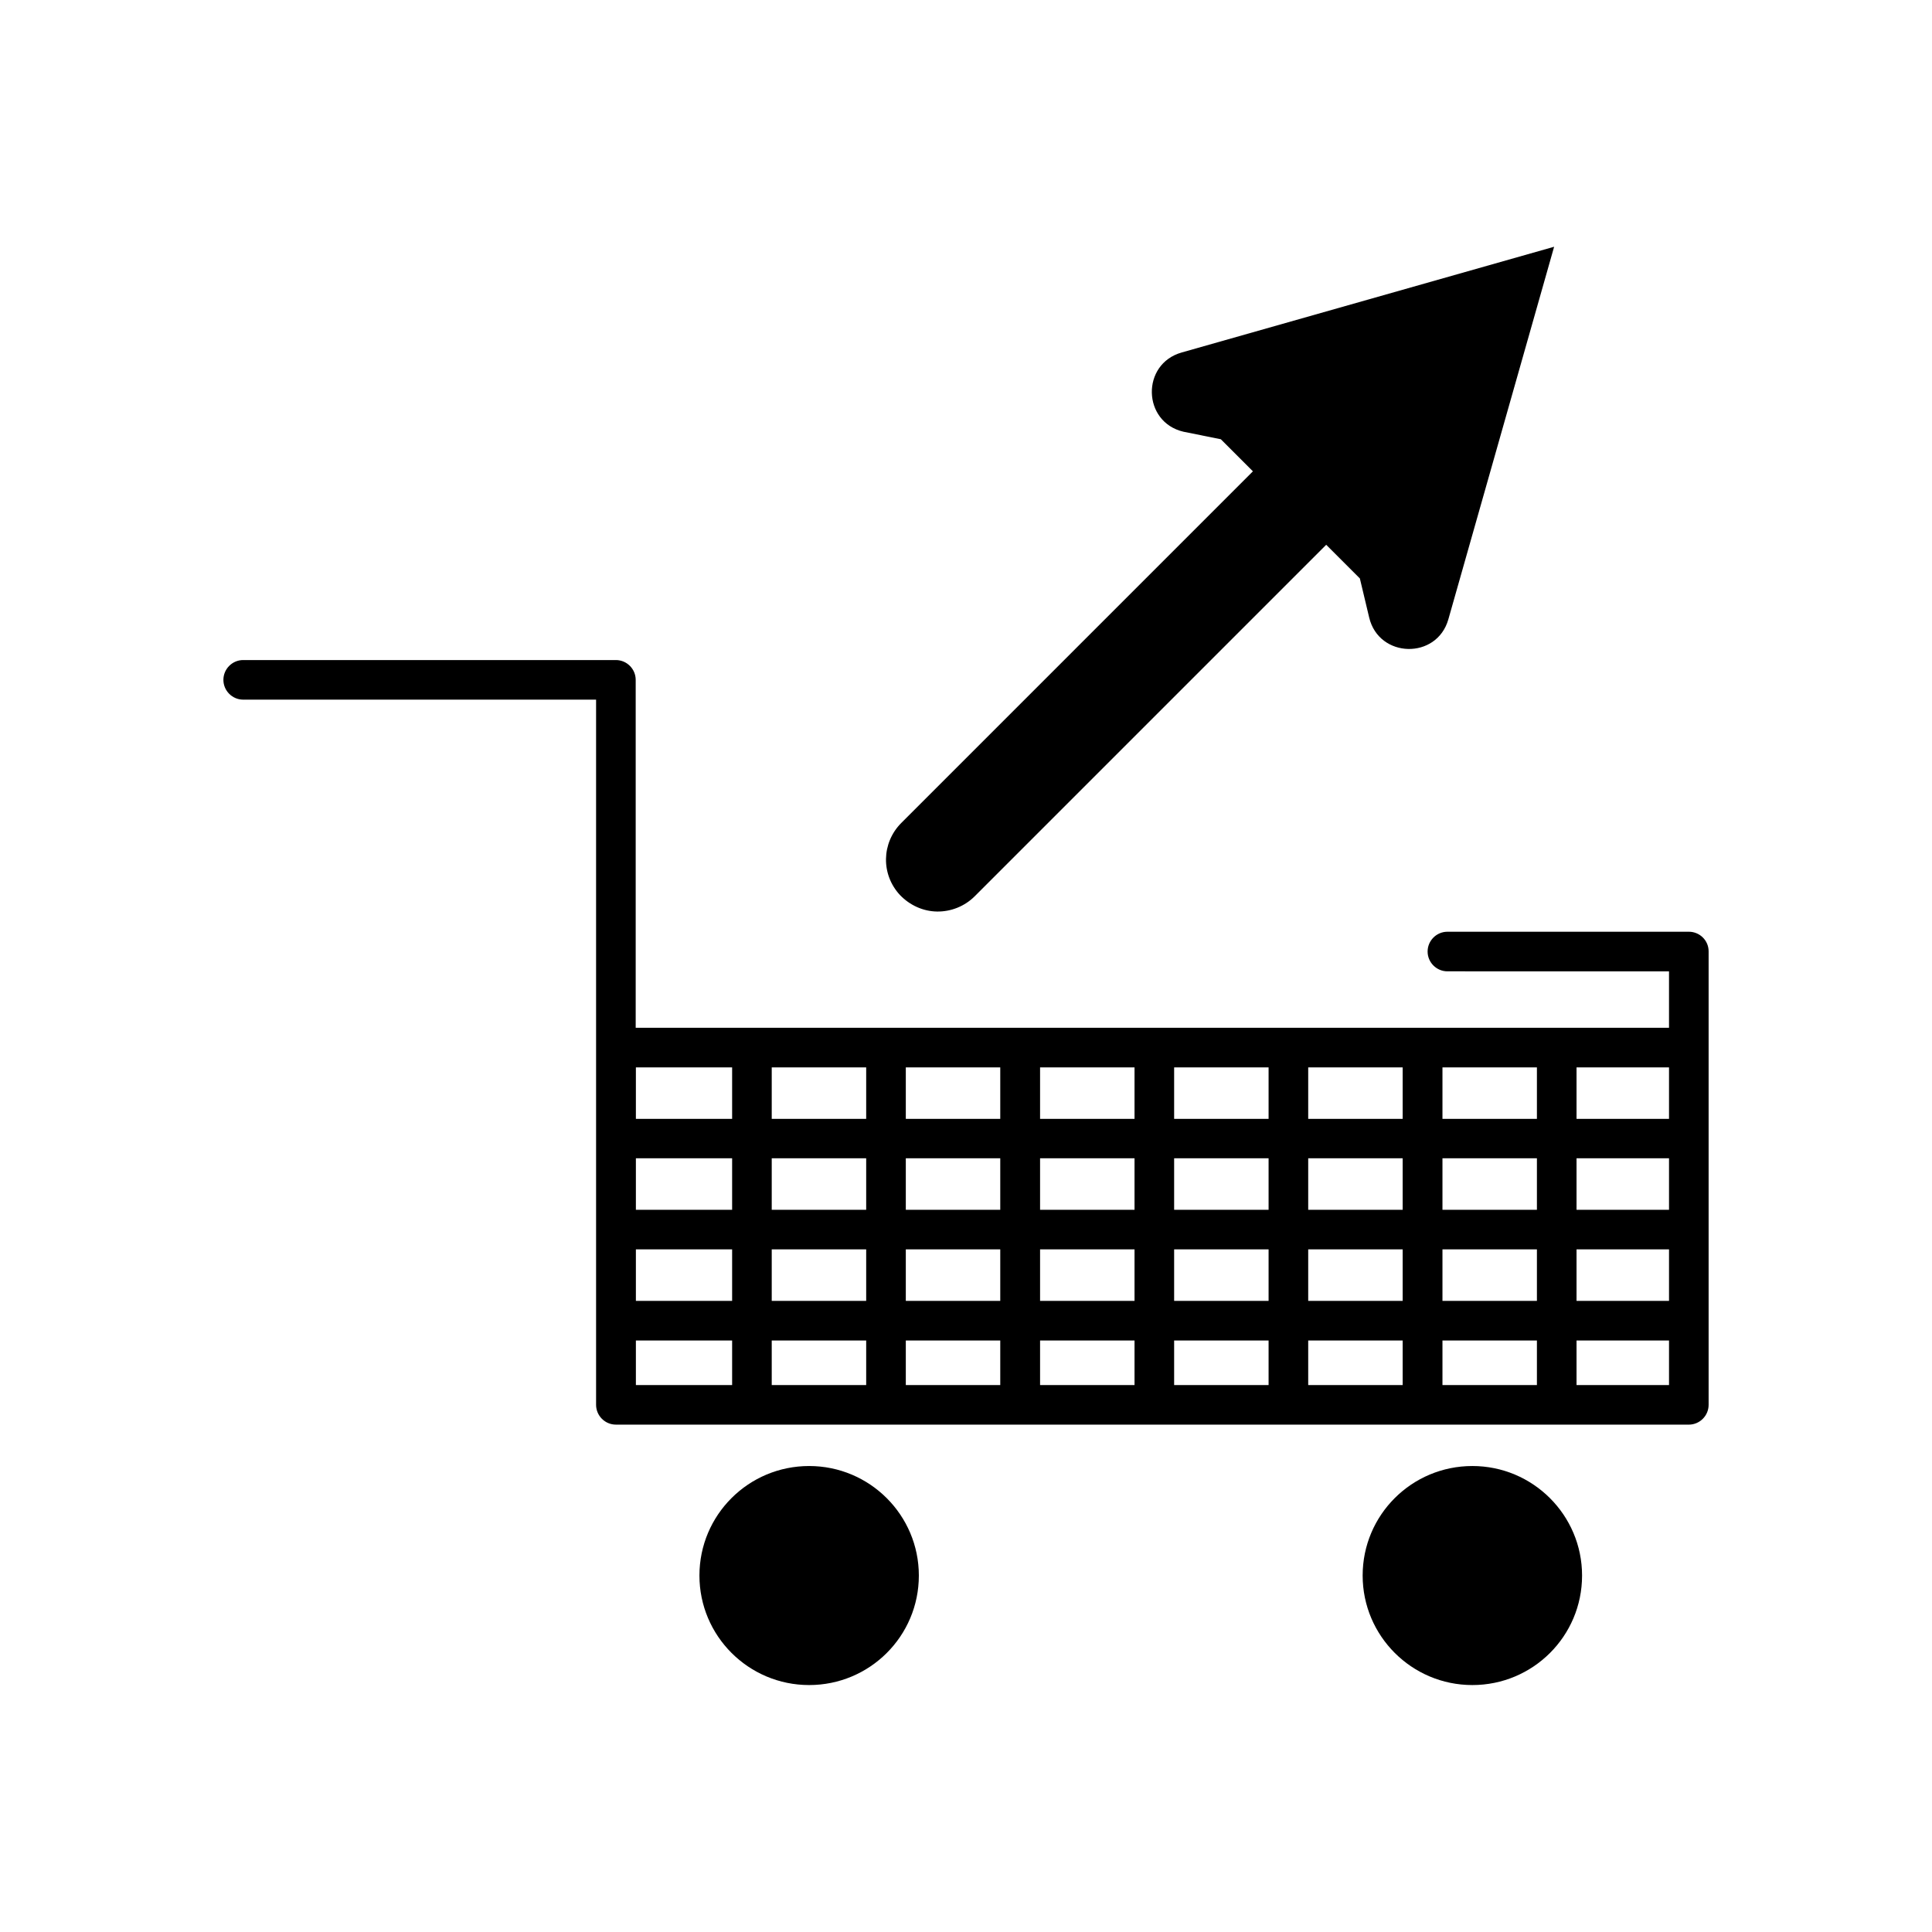
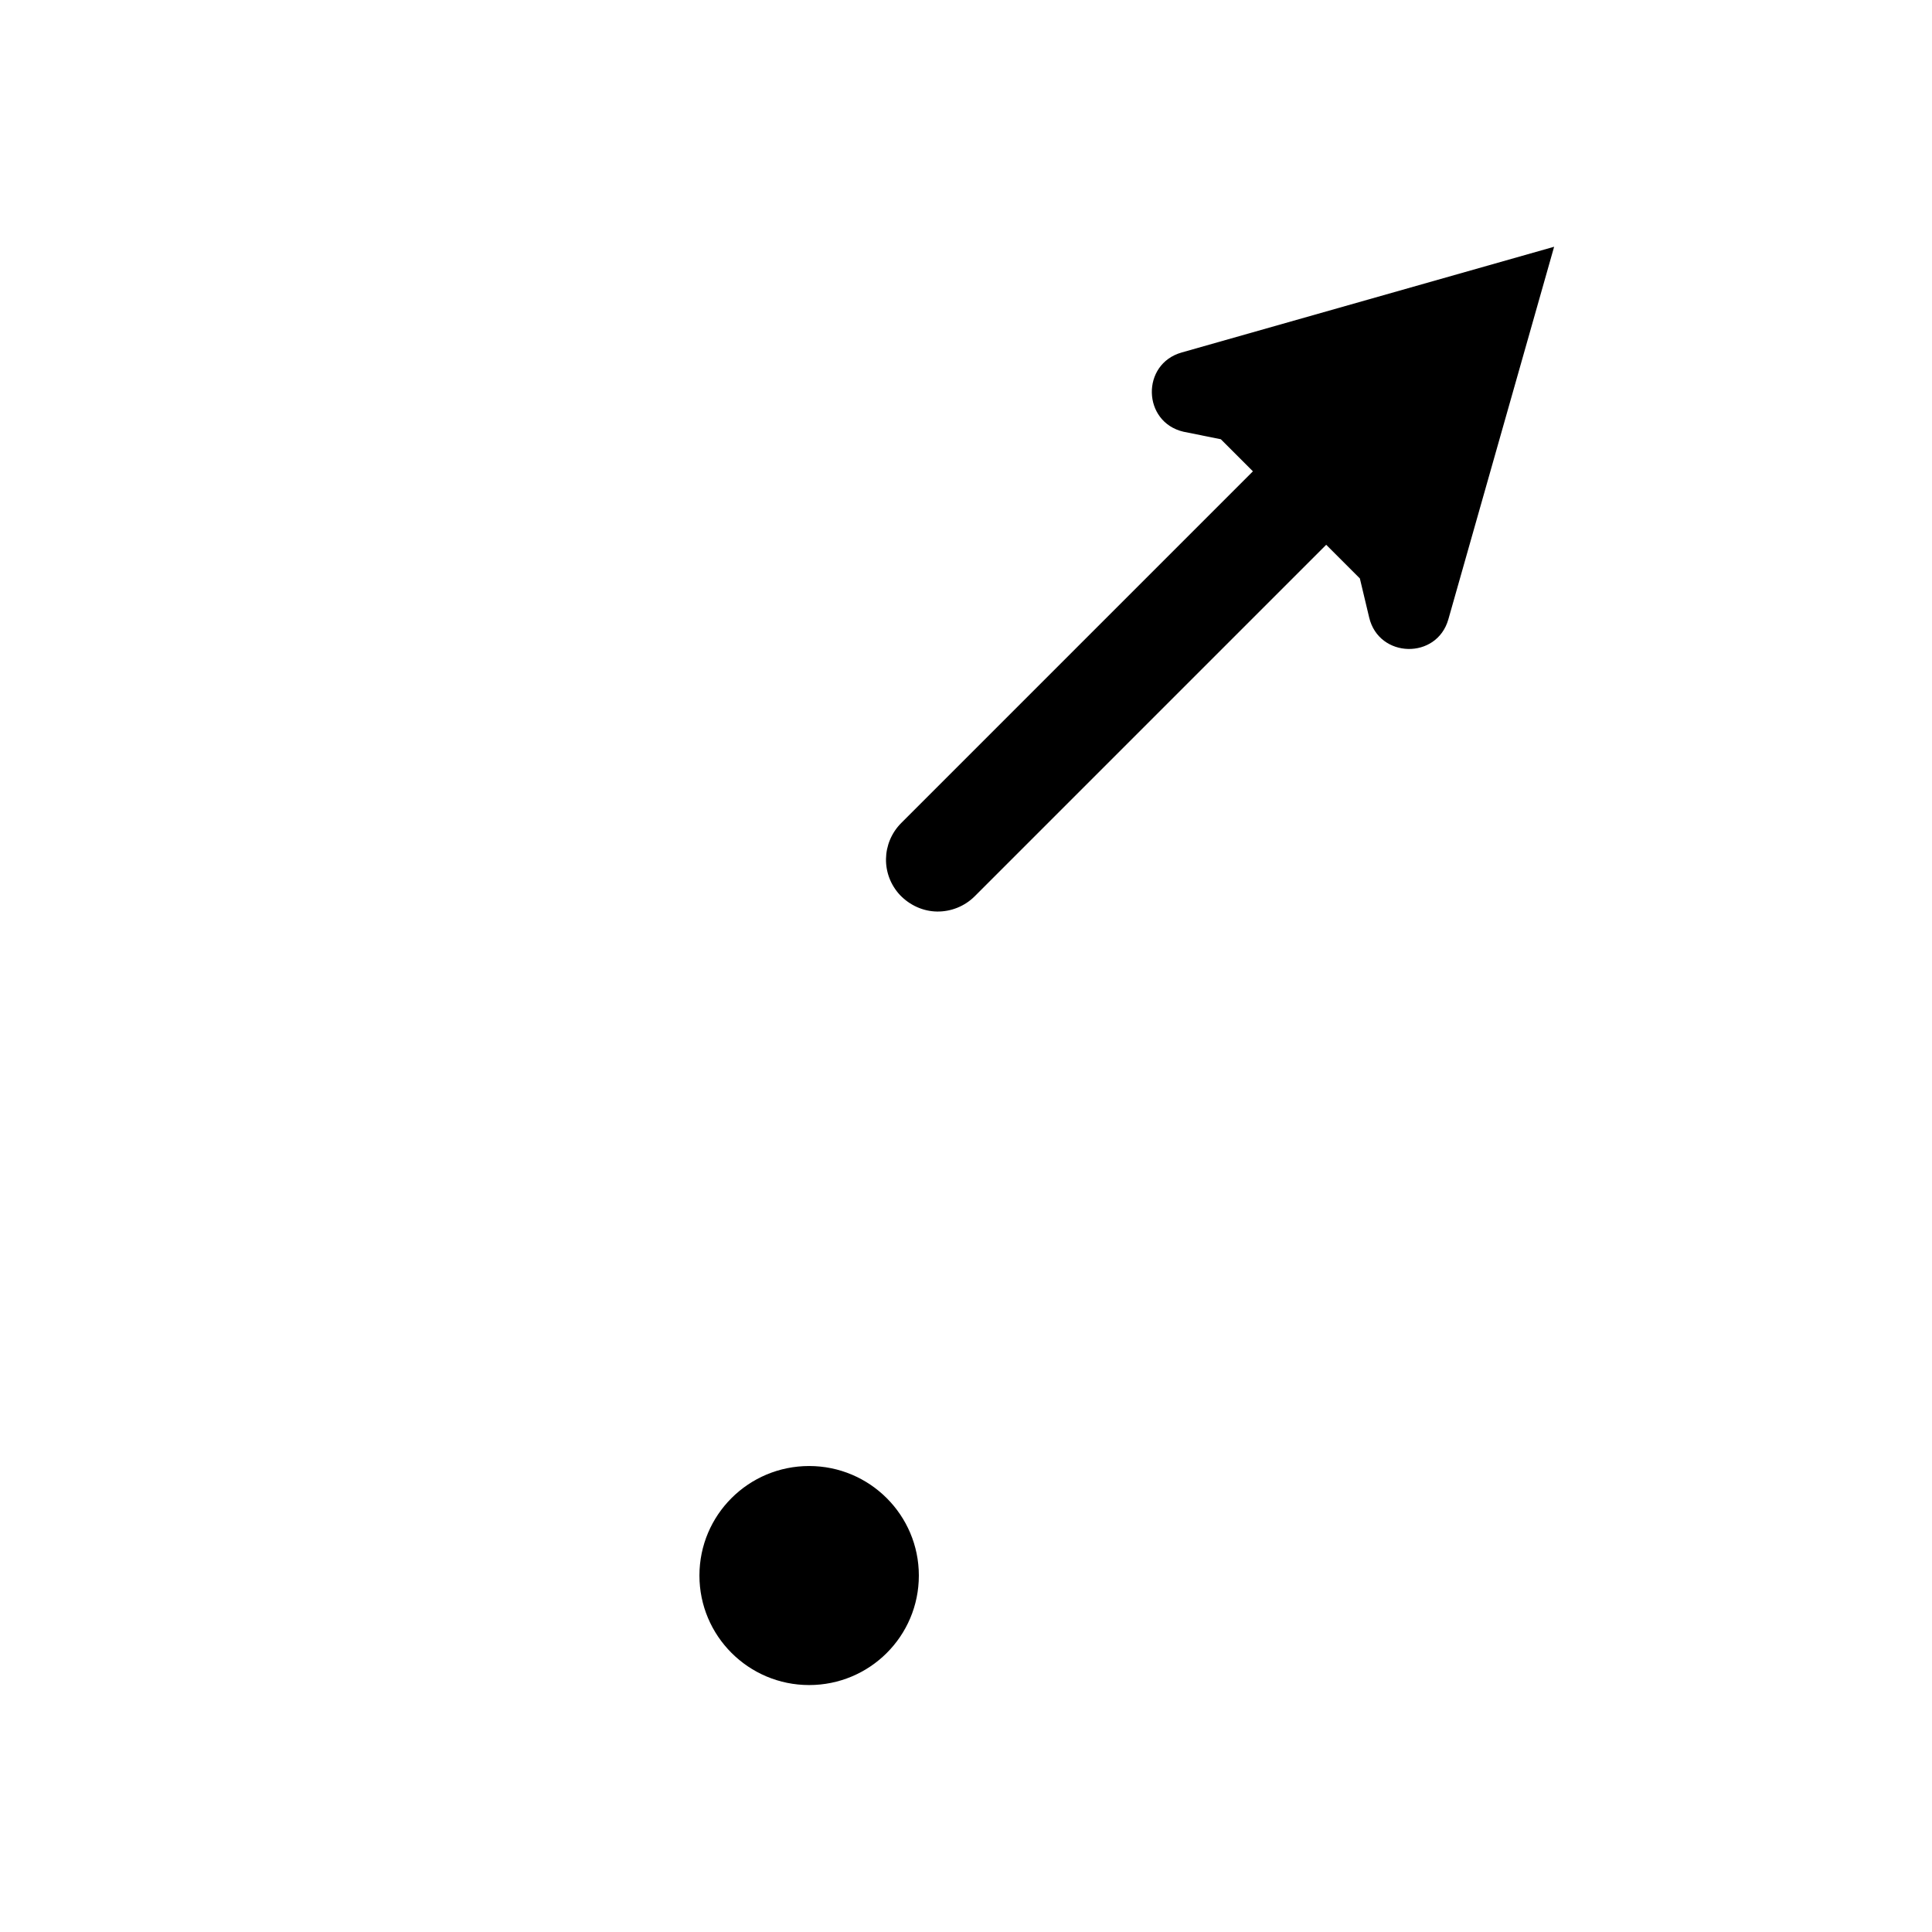
<svg xmlns="http://www.w3.org/2000/svg" fill="#000000" width="800px" height="800px" version="1.1" viewBox="144 144 512 512">
  <g>
-     <path d="m591.55 390.92h-63.973c-2.887 0-5.246 2.363-5.246 5.246 0 2.887 2.363 5.246 5.246 5.246l58.727 0.004v14.957h-273.84v-92.207c0-2.887-2.363-5.246-5.246-5.246h-98.77c-2.887 0-5.246 2.363-5.246 5.246 0 2.887 2.363 5.246 5.246 5.246h93.52v186.88c0 2.887 2.363 5.246 5.246 5.246l284.34 0.004c2.887 0 5.246-2.363 5.246-5.246v-120.18c0.004-2.887-2.359-5.199-5.246-5.199zm-253.53 120.13h-25.504v-11.809h25.504zm0-22.305h-25.504v-13.645h25.504zm0-24.141h-25.504v-13.645h25.504zm0-24.09h-25.504v-13.645h25.504zm35.527 70.535h-25.031v-11.809h25.031zm0-22.305h-25.031v-13.645h25.031zm0-24.141h-25.031v-13.645h25.031zm0-24.09h-25.031v-13.645h25.031zm35.531 70.535h-25.031v-11.809h25.031zm0-22.305h-25.031v-13.645h25.031zm0-24.141h-25.031v-13.645h25.031zm0-24.09h-25.031v-13.645h25.031zm35.582 70.535h-25.031v-11.809h25.031zm0-22.305h-25.031v-13.645h25.031zm0-24.141h-25.031v-13.645h25.031zm0-24.09h-25.031v-13.645h25.031zm35.527 70.535h-25.031v-11.809h25.031zm0-22.305h-25.031v-13.645h25.031zm0-24.141h-25.031v-13.645h25.031zm0-24.09h-25.031v-13.645h25.031zm35.531 70.535h-25.031v-11.809h25.031zm0-22.305h-25.031v-13.645h25.031zm0-24.141h-25.031v-13.645h25.031zm0-24.09h-25.031v-13.645h25.031zm35.578 70.535h-25.031v-11.809h25.031zm0-22.305h-25.031v-13.645h25.031zm0-24.141h-25.031v-13.645h25.031zm0-24.09h-25.031v-13.645h25.031zm35.008 70.535h-24.508v-11.809h24.508zm0-22.305h-24.508v-13.645h24.508zm0-24.141h-24.508v-13.645h24.508zm0-24.09h-24.508v-13.645h24.508z" />
    <path d="m358.43 532.51c-16.059 0-29.074 12.961-29.074 29.023 0 16.008 13.016 29.023 29.074 29.023s29.074-12.961 29.074-29.023c0-16.008-13.016-29.023-29.074-29.023z" />
-     <path d="m534.19 532.51c-16.059 0-29.074 12.961-29.074 29.023 0 16.008 13.016 29.023 29.074 29.023s29.074-12.961 29.074-29.023c0-16.008-13.016-29.023-29.074-29.023z" />
    <path d="m382.52 381.21c2.57 2.676 6.086 4.305 9.812 4.356 3.727 0.051 7.348-1.418 9.973-4.039l93.152-93.152 8.922 8.922 2.465 10.34c2.57 10.863 17.949 11.23 20.992 0.473l28.023-98.715-98.715 28.023c-10.758 3.043-10.445 18.422 0.473 20.992l9.918 1.996 8.5 8.5-93.203 93.203c-5.246 5.301-5.402 13.645-0.312 19.102z" />
  </g>
</svg>